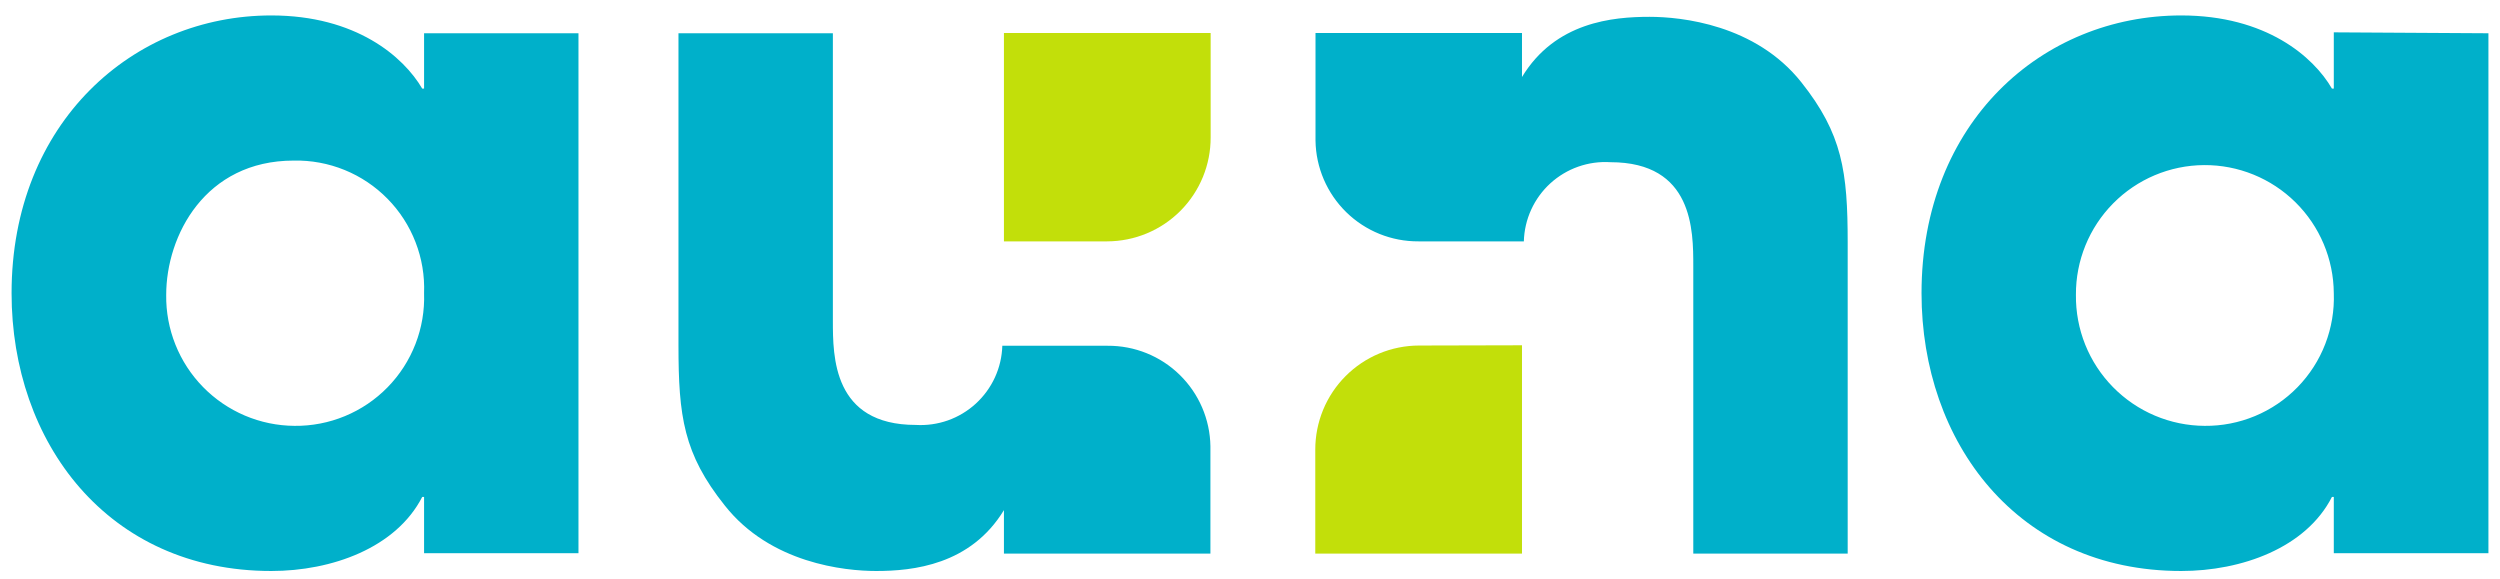
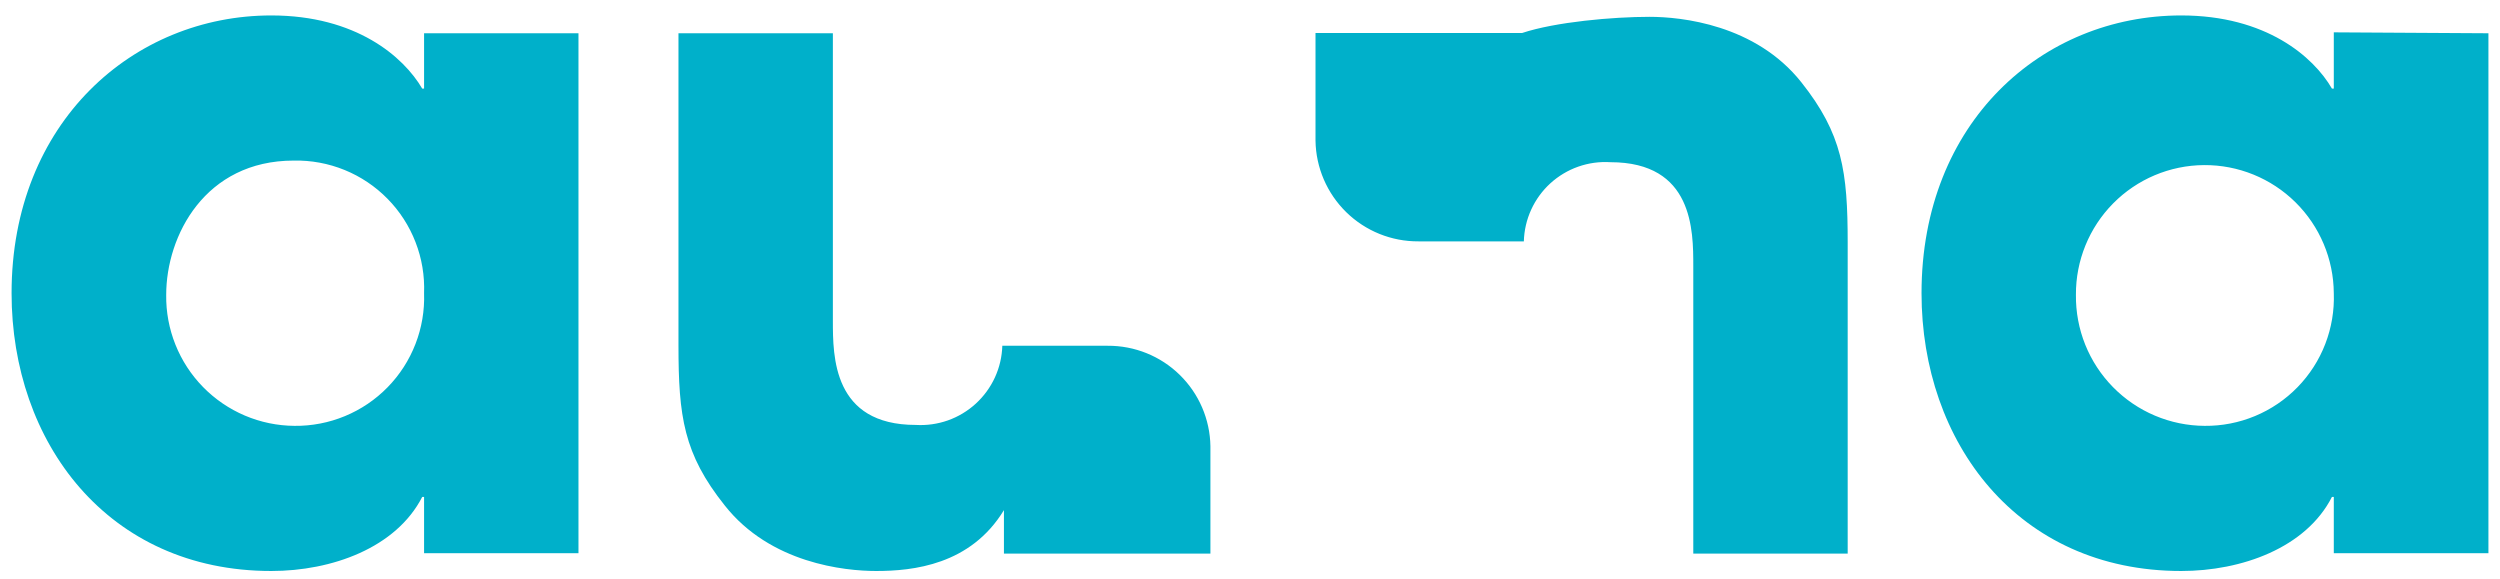
<svg xmlns="http://www.w3.org/2000/svg" width="108" height="25" viewBox="0 0 108 25" fill="none">
-   <path d="M43.37 10.427V1.427H52.3V5.927C52.303 6.516 52.189 7.1 51.966 7.645C51.742 8.19 51.414 8.686 50.999 9.104C50.583 9.522 50.09 9.854 49.546 10.081C49.002 10.308 48.419 10.425 47.83 10.427H43.37ZM61.3 14.927C60.711 14.928 60.127 15.045 59.583 15.272C59.038 15.499 58.544 15.831 58.128 16.249C57.712 16.666 57.383 17.162 57.158 17.707C56.934 18.253 56.819 18.837 56.82 19.427V23.916H65.75V14.916L61.3 14.927Z" fill="#C2DF0A" />
-   <path d="M18.32 3.827H18.24C17.43 2.447 15.38 0.667 11.72 0.667C5.77 0.667 0.5 5.277 0.5 12.667C0.5 19.097 4.64 24.667 11.72 24.667C14.34 24.667 17.11 23.667 18.24 21.467H18.32V23.897H24.99V1.437H18.32V3.827ZM12.72 18.397C11.984 18.392 11.256 18.241 10.578 17.953C9.901 17.665 9.287 17.246 8.772 16.72C8.257 16.194 7.851 15.571 7.578 14.887C7.305 14.204 7.169 13.473 7.18 12.737C7.18 10.177 8.86 6.937 12.69 6.937C13.442 6.921 14.19 7.06 14.886 7.343C15.583 7.627 16.214 8.05 16.741 8.587C17.269 9.123 17.681 9.762 17.952 10.464C18.224 11.165 18.349 11.915 18.32 12.667C18.346 13.415 18.22 14.161 17.949 14.859C17.678 15.558 17.269 16.194 16.745 16.729C16.222 17.265 15.595 17.689 14.903 17.975C14.212 18.262 13.469 18.405 12.72 18.397ZM100.82 1.397V3.827H100.74C99.94 2.447 97.89 0.667 94.23 0.667C88.23 0.667 83.01 5.277 83.01 12.667C83.01 19.097 87.15 24.667 94.23 24.667C96.84 24.667 99.62 23.667 100.74 21.467H100.82V23.897H107.5V1.437L100.82 1.397ZM95.24 18.397C94.502 18.393 93.773 18.243 93.094 17.956C92.414 17.669 91.799 17.25 91.282 16.724C90.765 16.198 90.357 15.575 90.082 14.89C89.808 14.206 89.671 13.474 89.68 12.737C89.671 11.259 90.249 9.839 91.287 8.788C92.325 7.737 93.738 7.141 95.215 7.132C96.692 7.122 98.113 7.7 99.164 8.738C100.215 9.776 100.811 11.19 100.82 12.667C100.847 13.414 100.722 14.159 100.453 14.856C100.185 15.554 99.777 16.189 99.255 16.725C98.734 17.261 98.109 17.685 97.419 17.972C96.729 18.26 95.987 18.404 95.24 18.397ZM52.29 19.277V23.917H43.37V22.037C41.93 24.407 39.44 24.667 37.85 24.667C36.49 24.667 33.28 24.337 31.31 21.837C29.53 19.607 29.31 17.987 29.31 14.917V1.437H35.98V13.857C35.98 15.397 35.98 18.357 39.56 18.357C40.032 18.385 40.505 18.318 40.95 18.161C41.396 18.003 41.805 17.757 42.154 17.438C42.502 17.119 42.784 16.733 42.981 16.304C43.178 15.874 43.286 15.409 43.3 14.937H47.85C49.013 14.929 50.132 15.38 50.963 16.193C51.795 17.006 52.272 18.114 52.29 19.277ZM77.82 3.557C79.59 5.787 79.82 7.407 79.82 10.487V23.917H73.15V11.497C73.15 9.957 73.15 7.007 69.57 7.007C69.098 6.977 68.625 7.043 68.178 7.2C67.732 7.357 67.323 7.603 66.973 7.922C66.624 8.241 66.343 8.628 66.147 9.058C65.95 9.488 65.843 9.954 65.83 10.427H61.28C60.115 10.435 58.993 9.982 58.16 9.168C57.326 8.353 56.848 7.242 56.83 6.077V1.427H65.75V3.327C67.19 0.947 69.68 0.727 71.26 0.727C72.63 0.727 75.84 1.057 77.82 3.557Z" fill="#00B0CA" />
+   <path d="M18.32 3.827H18.24C17.43 2.447 15.38 0.667 11.72 0.667C5.77 0.667 0.5 5.277 0.5 12.667C0.5 19.097 4.64 24.667 11.72 24.667C14.34 24.667 17.11 23.667 18.24 21.467H18.32V23.897H24.99V1.437H18.32V3.827ZM12.72 18.397C11.984 18.392 11.256 18.241 10.578 17.953C9.901 17.665 9.287 17.246 8.772 16.72C8.257 16.194 7.851 15.571 7.578 14.887C7.305 14.204 7.169 13.473 7.18 12.737C7.18 10.177 8.86 6.937 12.69 6.937C13.442 6.921 14.19 7.06 14.886 7.343C15.583 7.627 16.214 8.05 16.741 8.587C17.269 9.123 17.681 9.762 17.952 10.464C18.224 11.165 18.349 11.915 18.32 12.667C18.346 13.415 18.22 14.161 17.949 14.859C17.678 15.558 17.269 16.194 16.745 16.729C16.222 17.265 15.595 17.689 14.903 17.975C14.212 18.262 13.469 18.405 12.72 18.397ZM100.82 1.397V3.827H100.74C99.94 2.447 97.89 0.667 94.23 0.667C88.23 0.667 83.01 5.277 83.01 12.667C83.01 19.097 87.15 24.667 94.23 24.667C96.84 24.667 99.62 23.667 100.74 21.467H100.82V23.897H107.5V1.437L100.82 1.397ZM95.24 18.397C94.502 18.393 93.773 18.243 93.094 17.956C92.414 17.669 91.799 17.25 91.282 16.724C90.765 16.198 90.357 15.575 90.082 14.89C89.808 14.206 89.671 13.474 89.68 12.737C89.671 11.259 90.249 9.839 91.287 8.788C92.325 7.737 93.738 7.141 95.215 7.132C96.692 7.122 98.113 7.7 99.164 8.738C100.215 9.776 100.811 11.19 100.82 12.667C100.847 13.414 100.722 14.159 100.453 14.856C100.185 15.554 99.777 16.189 99.255 16.725C98.734 17.261 98.109 17.685 97.419 17.972C96.729 18.26 95.987 18.404 95.24 18.397ZM52.29 19.277V23.917H43.37V22.037C41.93 24.407 39.44 24.667 37.85 24.667C36.49 24.667 33.28 24.337 31.31 21.837C29.53 19.607 29.31 17.987 29.31 14.917V1.437H35.98V13.857C35.98 15.397 35.98 18.357 39.56 18.357C40.032 18.385 40.505 18.318 40.95 18.161C41.396 18.003 41.805 17.757 42.154 17.438C42.502 17.119 42.784 16.733 42.981 16.304C43.178 15.874 43.286 15.409 43.3 14.937H47.85C49.013 14.929 50.132 15.38 50.963 16.193C51.795 17.006 52.272 18.114 52.29 19.277ZM77.82 3.557C79.59 5.787 79.82 7.407 79.82 10.487V23.917H73.15V11.497C73.15 9.957 73.15 7.007 69.57 7.007C69.098 6.977 68.625 7.043 68.178 7.2C67.732 7.357 67.323 7.603 66.973 7.922C66.624 8.241 66.343 8.628 66.147 9.058C65.95 9.488 65.843 9.954 65.83 10.427H61.28C60.115 10.435 58.993 9.982 58.16 9.168C57.326 8.353 56.848 7.242 56.83 6.077V1.427H65.75C67.19 0.947 69.68 0.727 71.26 0.727C72.63 0.727 75.84 1.057 77.82 3.557Z" fill="#00B0CA" />
</svg>